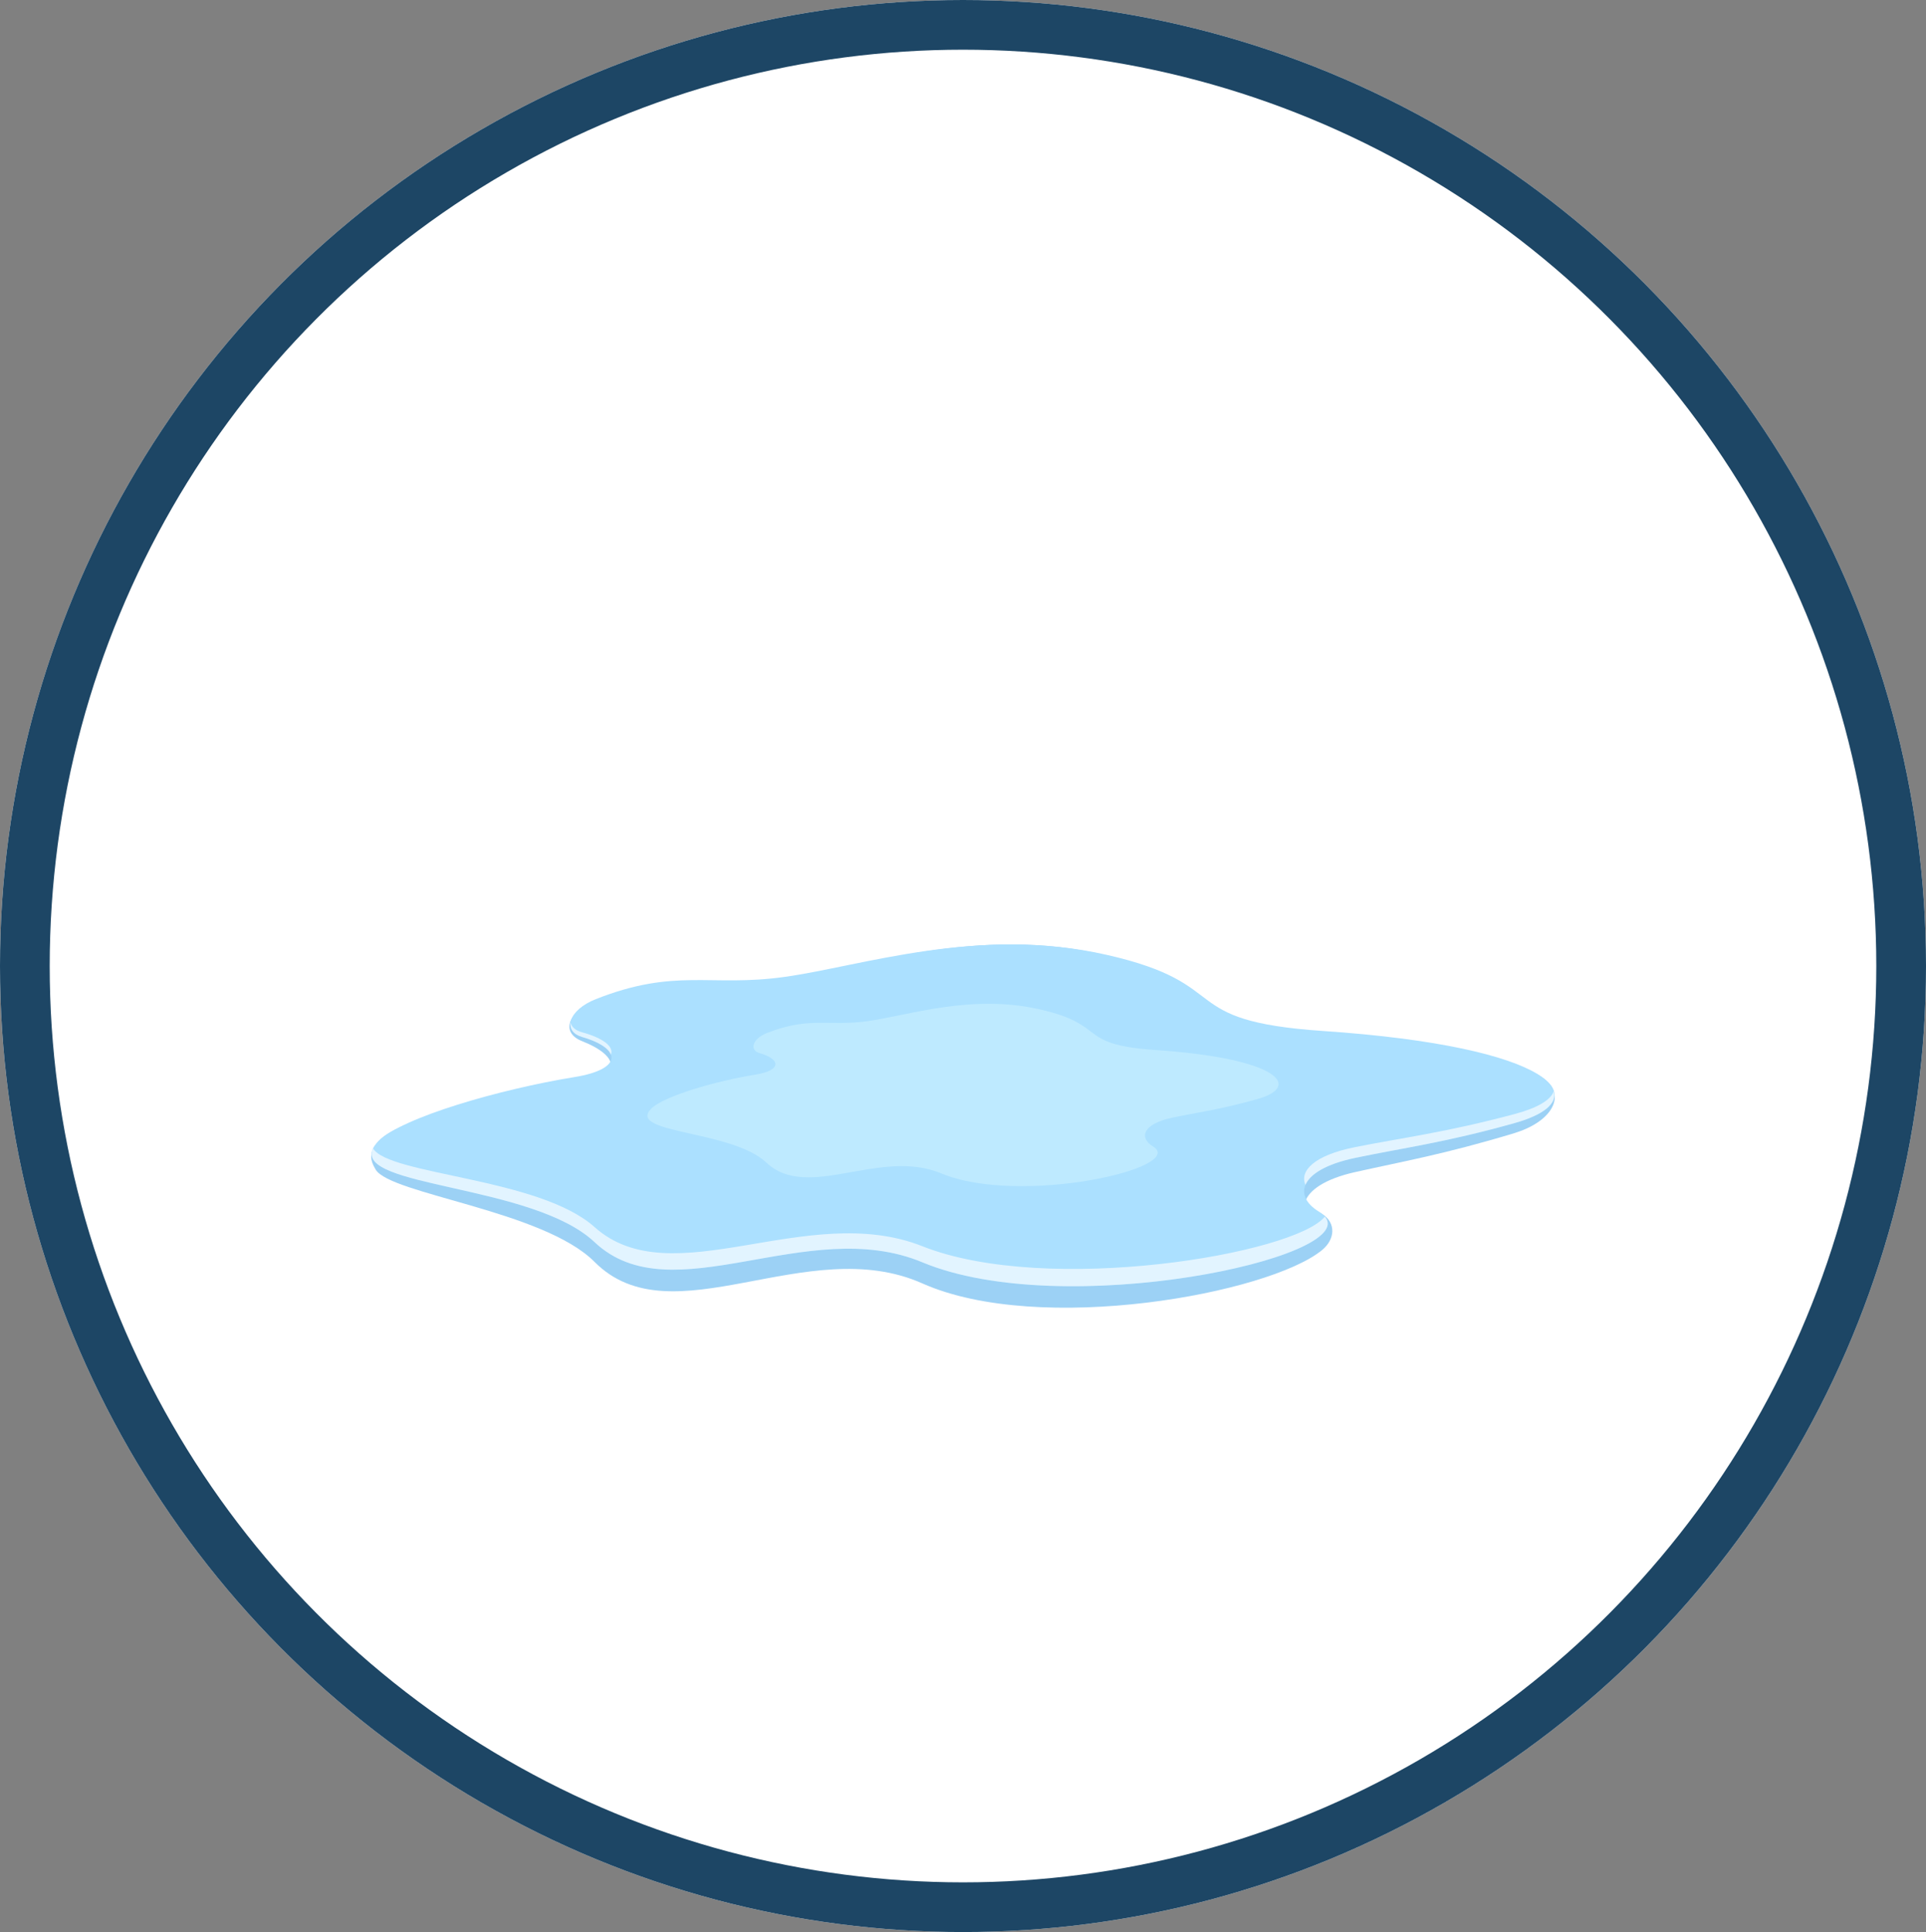
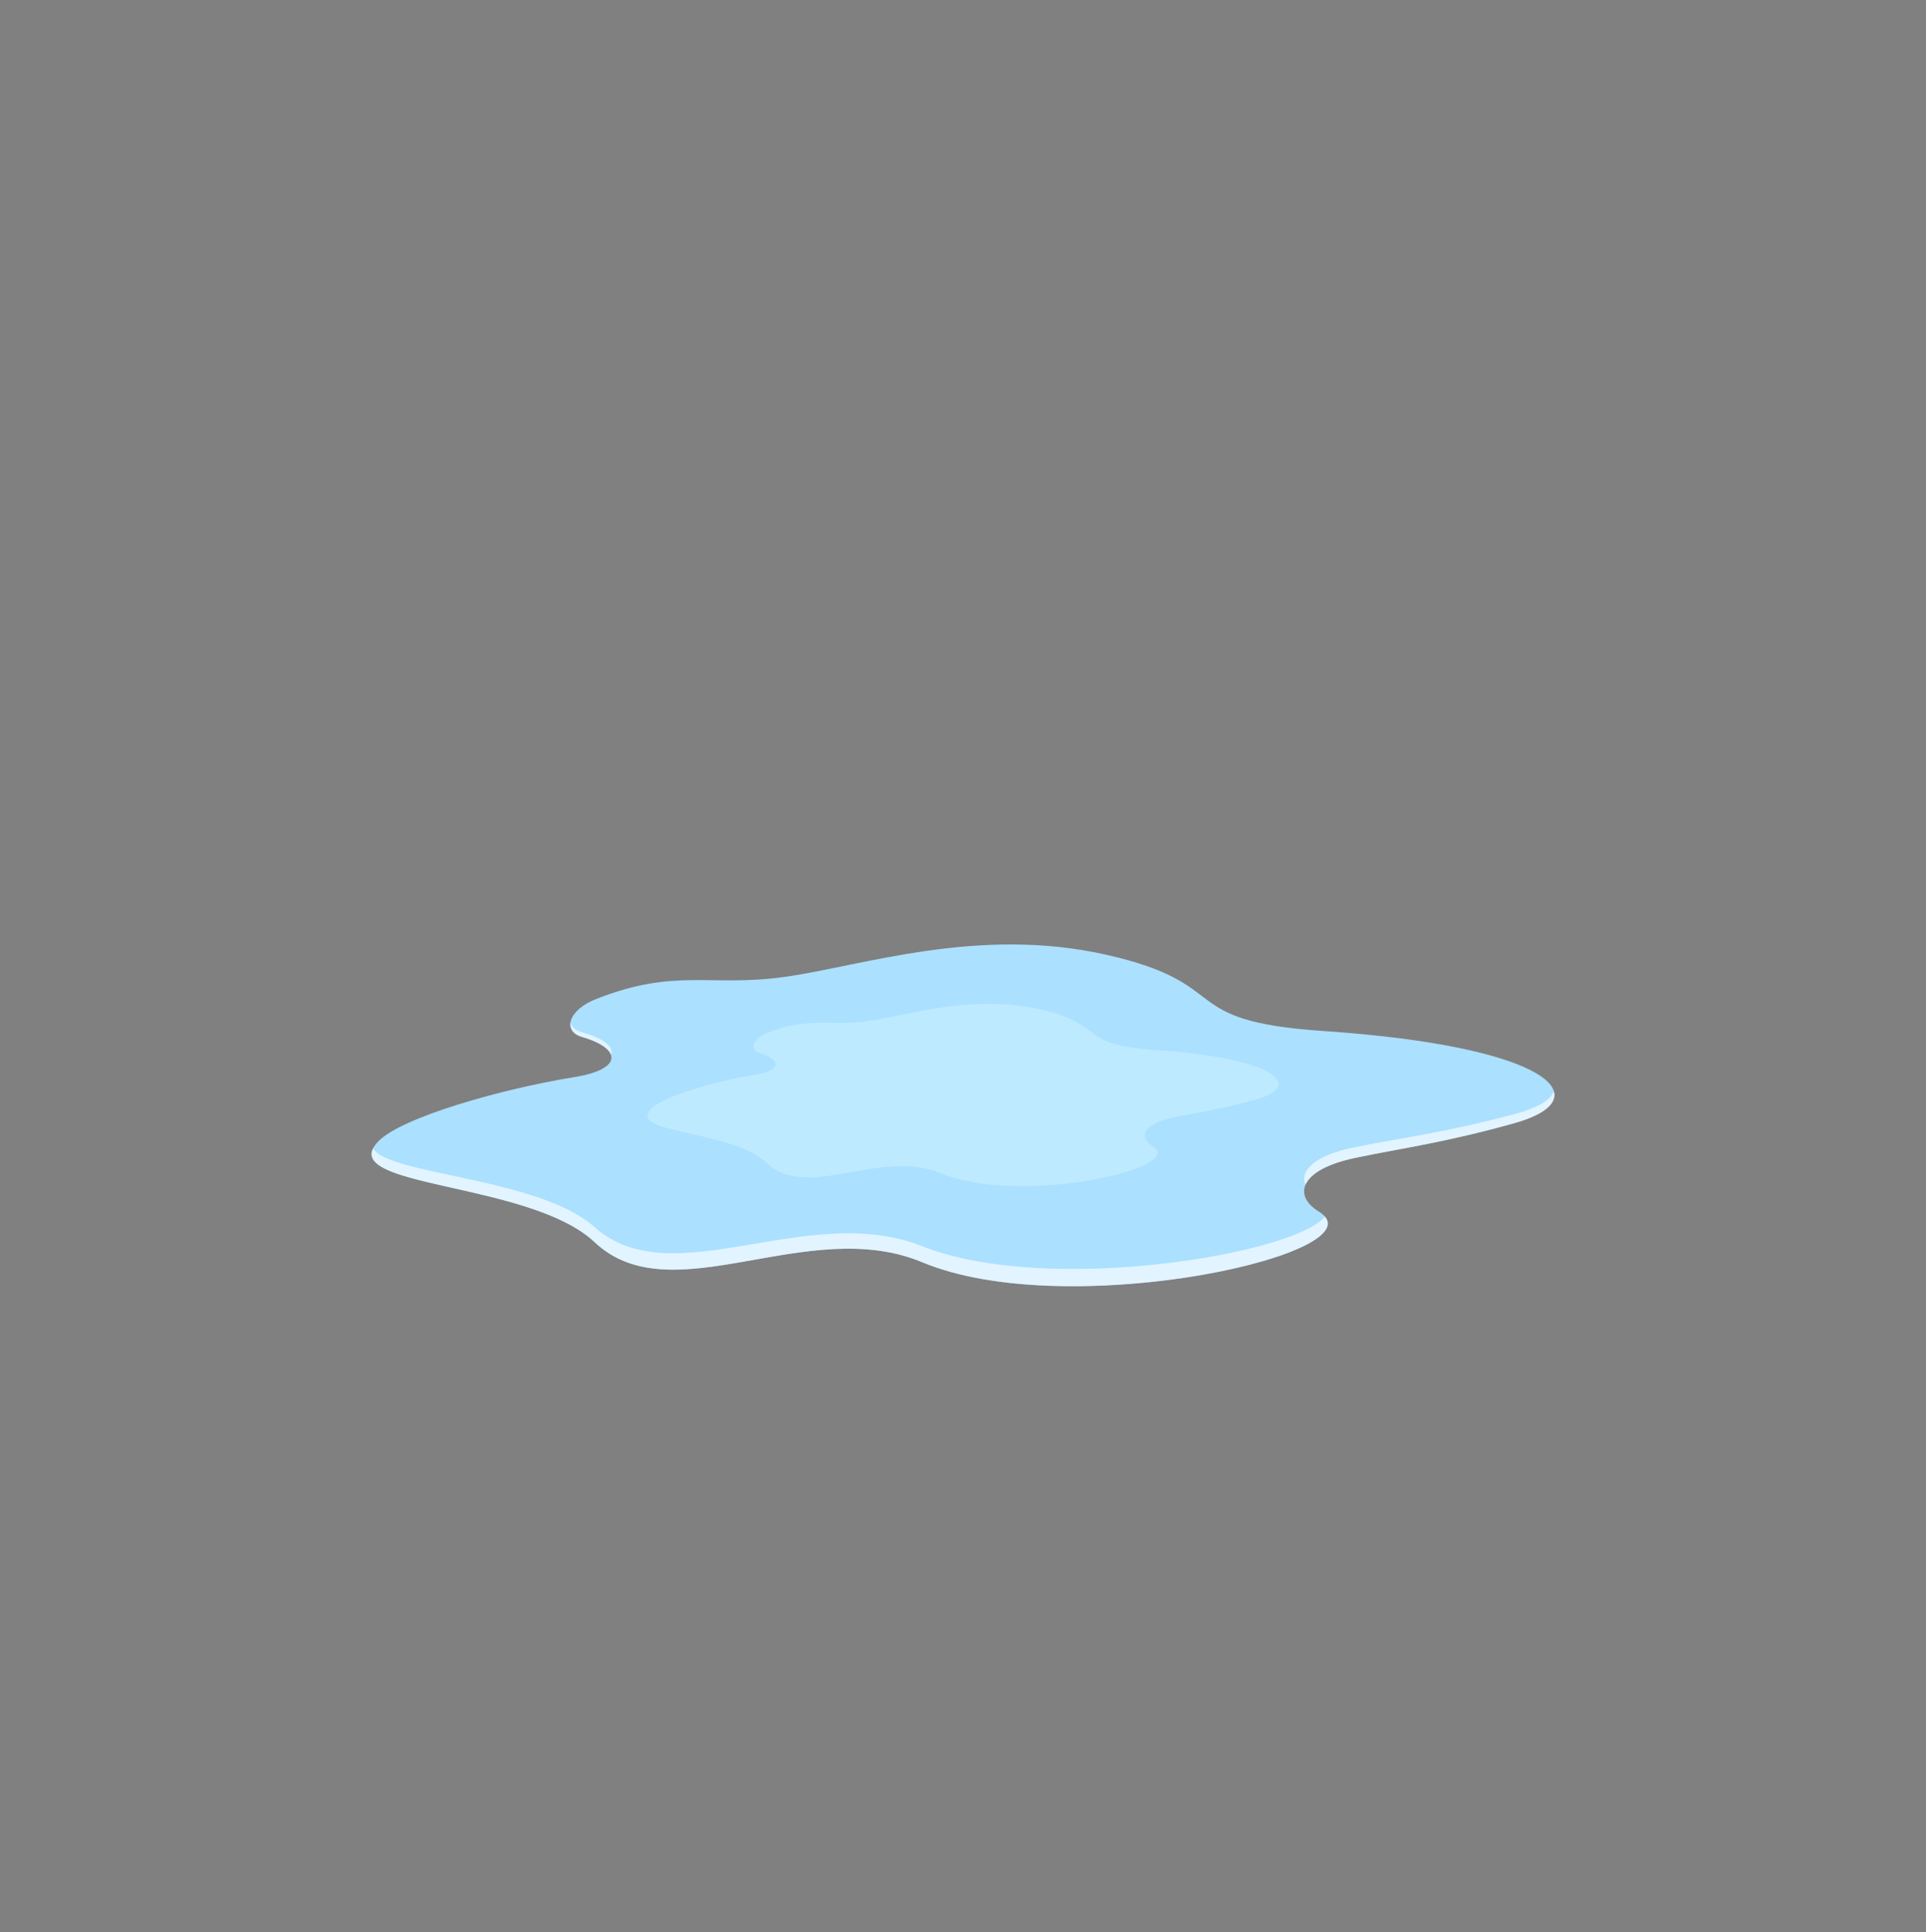
<svg xmlns="http://www.w3.org/2000/svg" width="310" height="311" viewBox="0 0 310 311">
  <rect x="0" y="0" width="310" height="311" fill="#808080" stroke="none" />
  <defs>
    <clipPath id="clip-path">
      <rect id="Rectangle_116" data-name="Rectangle 116" width="190.5" height="58.47" fill="none" />
    </clipPath>
    <clipPath id="clip-path-3">
      <rect id="Rectangle_113" data-name="Rectangle 113" width="190.379" height="42.48" fill="none" />
    </clipPath>
    <clipPath id="clip-path-4">
      <rect id="Rectangle_114" data-name="Rectangle 114" width="101.589" height="29.354" fill="none" />
    </clipPath>
  </defs>
  <g id="Group_253" data-name="Group 253" transform="translate(-394 -4744)">
    <g id="Group_177" data-name="Group 177">
      <g id="Ellipse_41" data-name="Ellipse 41" transform="translate(394 4744)" fill="#fff" stroke="#1d4665" stroke-width="8">
-         <ellipse cx="155" cy="155.5" rx="155" ry="155.5" stroke="none" />
-         <ellipse cx="155" cy="155.5" rx="151" ry="151.5" fill="none" />
-       </g>
+         </g>
      <g id="Group_152" data-name="Group 152" transform="translate(453.75 4896.03)">
        <g id="Group_151" data-name="Group 151" clip-path="url(#clip-path)">
          <g id="Group_150" data-name="Group 150">
            <g id="Group_149" data-name="Group 149" clip-path="url(#clip-path)">
-               <path id="Path_87" data-name="Path 87" d="M153.124,43.423c-1.9-1.239-3.33-.407-2.821-1.968.614-1.884,3.164-3.719,8.08-4.818,7.689-1.719,14.218-2.841,25.458-6.217,6.04-1.814,8.028-5.631,5.731-8.091-3.469-3.714-15.688-5.985-36.365-7.478-24.119-1.741-13.909-8-34.812-13.067C97.7-3.228,78.959,3.719,66.528,5.571,54.509,7.362,49,3.975,36.155,9.381c-1.918.807-3.376,1.573-3.947,2.678-.759,1.468-.1,2.782,1.719,3.5,6.186,2.433,6.65,5.843-1.191,7.2-11.98,2.078-27.784,4.823-31.548,8.89-1.611,1.741-1.394,3.06-.472,4.59,2.4,3.983,26.986,6.567,35.231,14.86C48.431,63.653,70.12,46.289,88.71,54.56c18.945,8.428,55.745,1.634,64.309-5.347,2.169-1.768,2.261-4.386.1-5.79" transform="translate(0 0)" fill="#9cd1f5" />
              <path id="Path_88" data-name="Path 88" d="M152.611,42.993c-4.2-2.564-3.123-6.754,5.867-8.638,7.688-1.612,14.459-2.451,25.7-5.616,13.635-3.839,6.246-12.3-30.877-14.812-24.119-1.632-13.909-7.5-34.812-12.253C97.8-3.026,79.053,3.487,66.623,5.224,54.6,6.9,49.1,3.727,36.25,8.8c-4.467,1.762-5.409,5.169-2.228,6.089,6.371,1.843,6.65,5.18-1.191,6.455C20.85,23.288,5.047,27.835,1.283,31.649-6.2,39.234,25.536,38.006,36.042,47.914,48.526,59.687,70.215,43.406,88.8,51.16c23.743,9.9,74.476-1.655,63.807-8.167" transform="translate(-0.095 -0.001)" fill="#abe0ff" />
              <g id="Group_145" data-name="Group 145" transform="translate(0.064 12.534)" opacity="0.66">
                <g id="Group_144" data-name="Group 144">
                  <g id="Group_143" data-name="Group 143" clip-path="url(#clip-path-3)">
                    <path id="Path_89" data-name="Path 89" d="M88.814,102.229c-18.59-7.363-40.279,8.1-52.762-3.082C27.157,91.182,3.045,90.8.4,86.494c-3.108,6.29,25.731,5.72,35.65,15.075,12.483,11.773,34.173-4.509,52.762,3.246,22.794,9.508,70.45-.764,64.788-7.362-4.741,6.007-44.557,12.79-64.788,4.777" transform="translate(-0.169 -66.189)" fill="#fff" />
                    <path id="Path_90" data-name="Path 90" d="M86.3,35.364c2.672.773,4.268,1.809,4.647,2.845.5-1.255-1.156-2.639-4.647-3.6-1.1-.3-1.711-.891-1.846-1.6-.17,1.034.426,1.941,1.846,2.352" transform="translate(-52.435 -33.012)" fill="#fff" />
                    <path id="Path_91" data-name="Path 91" d="M429.425,65.85c-11.241,3.005-18.012,3.8-25.7,5.332-6.677,1.329-8.986,3.865-8.012,6.08.717-1.705,3.257-3.347,8.012-4.344,7.688-1.612,14.46-2.451,25.7-5.616,4.662-1.312,6.864-3.165,6.263-5.136-.466,1.414-2.608,2.706-6.263,3.683" transform="translate(-245.406 -51.098)" fill="#fff" />
                  </g>
                </g>
              </g>
              <g id="Group_148" data-name="Group 148" transform="translate(44.457 9.553)" opacity="0.33">
                <g id="Group_147" data-name="Group 147">
                  <g id="Group_146" data-name="Group 146" clip-path="url(#clip-path-4)">
                    <path id="Path_92" data-name="Path 92" d="M198.445,48.1c-2.242-1.368-1.666-3.6,3.13-4.609,4.1-.86,7.715-1.308,13.714-3,7.275-2.048,3.332-6.563-16.476-7.9-12.87-.871-7.421-4-18.575-6.538-11.041-2.508-21.043.967-27.675,1.894-6.413.9-9.352-.8-16.207,1.906-2.384.941-2.887,2.759-1.189,3.25,3.4.983,3.548,2.764-.636,3.444-6.393,1.04-14.825,3.466-16.834,5.5-3.994,4.047,12.941,3.392,18.547,8.679,6.661,6.282,18.234-2.406,28.153,1.732,12.669,5.285,39.74-.883,34.047-4.358" transform="translate(-117.095 -25.162)" fill="#e4ffff" />
                  </g>
                </g>
              </g>
            </g>
          </g>
        </g>
      </g>
    </g>
  </g>
</svg>